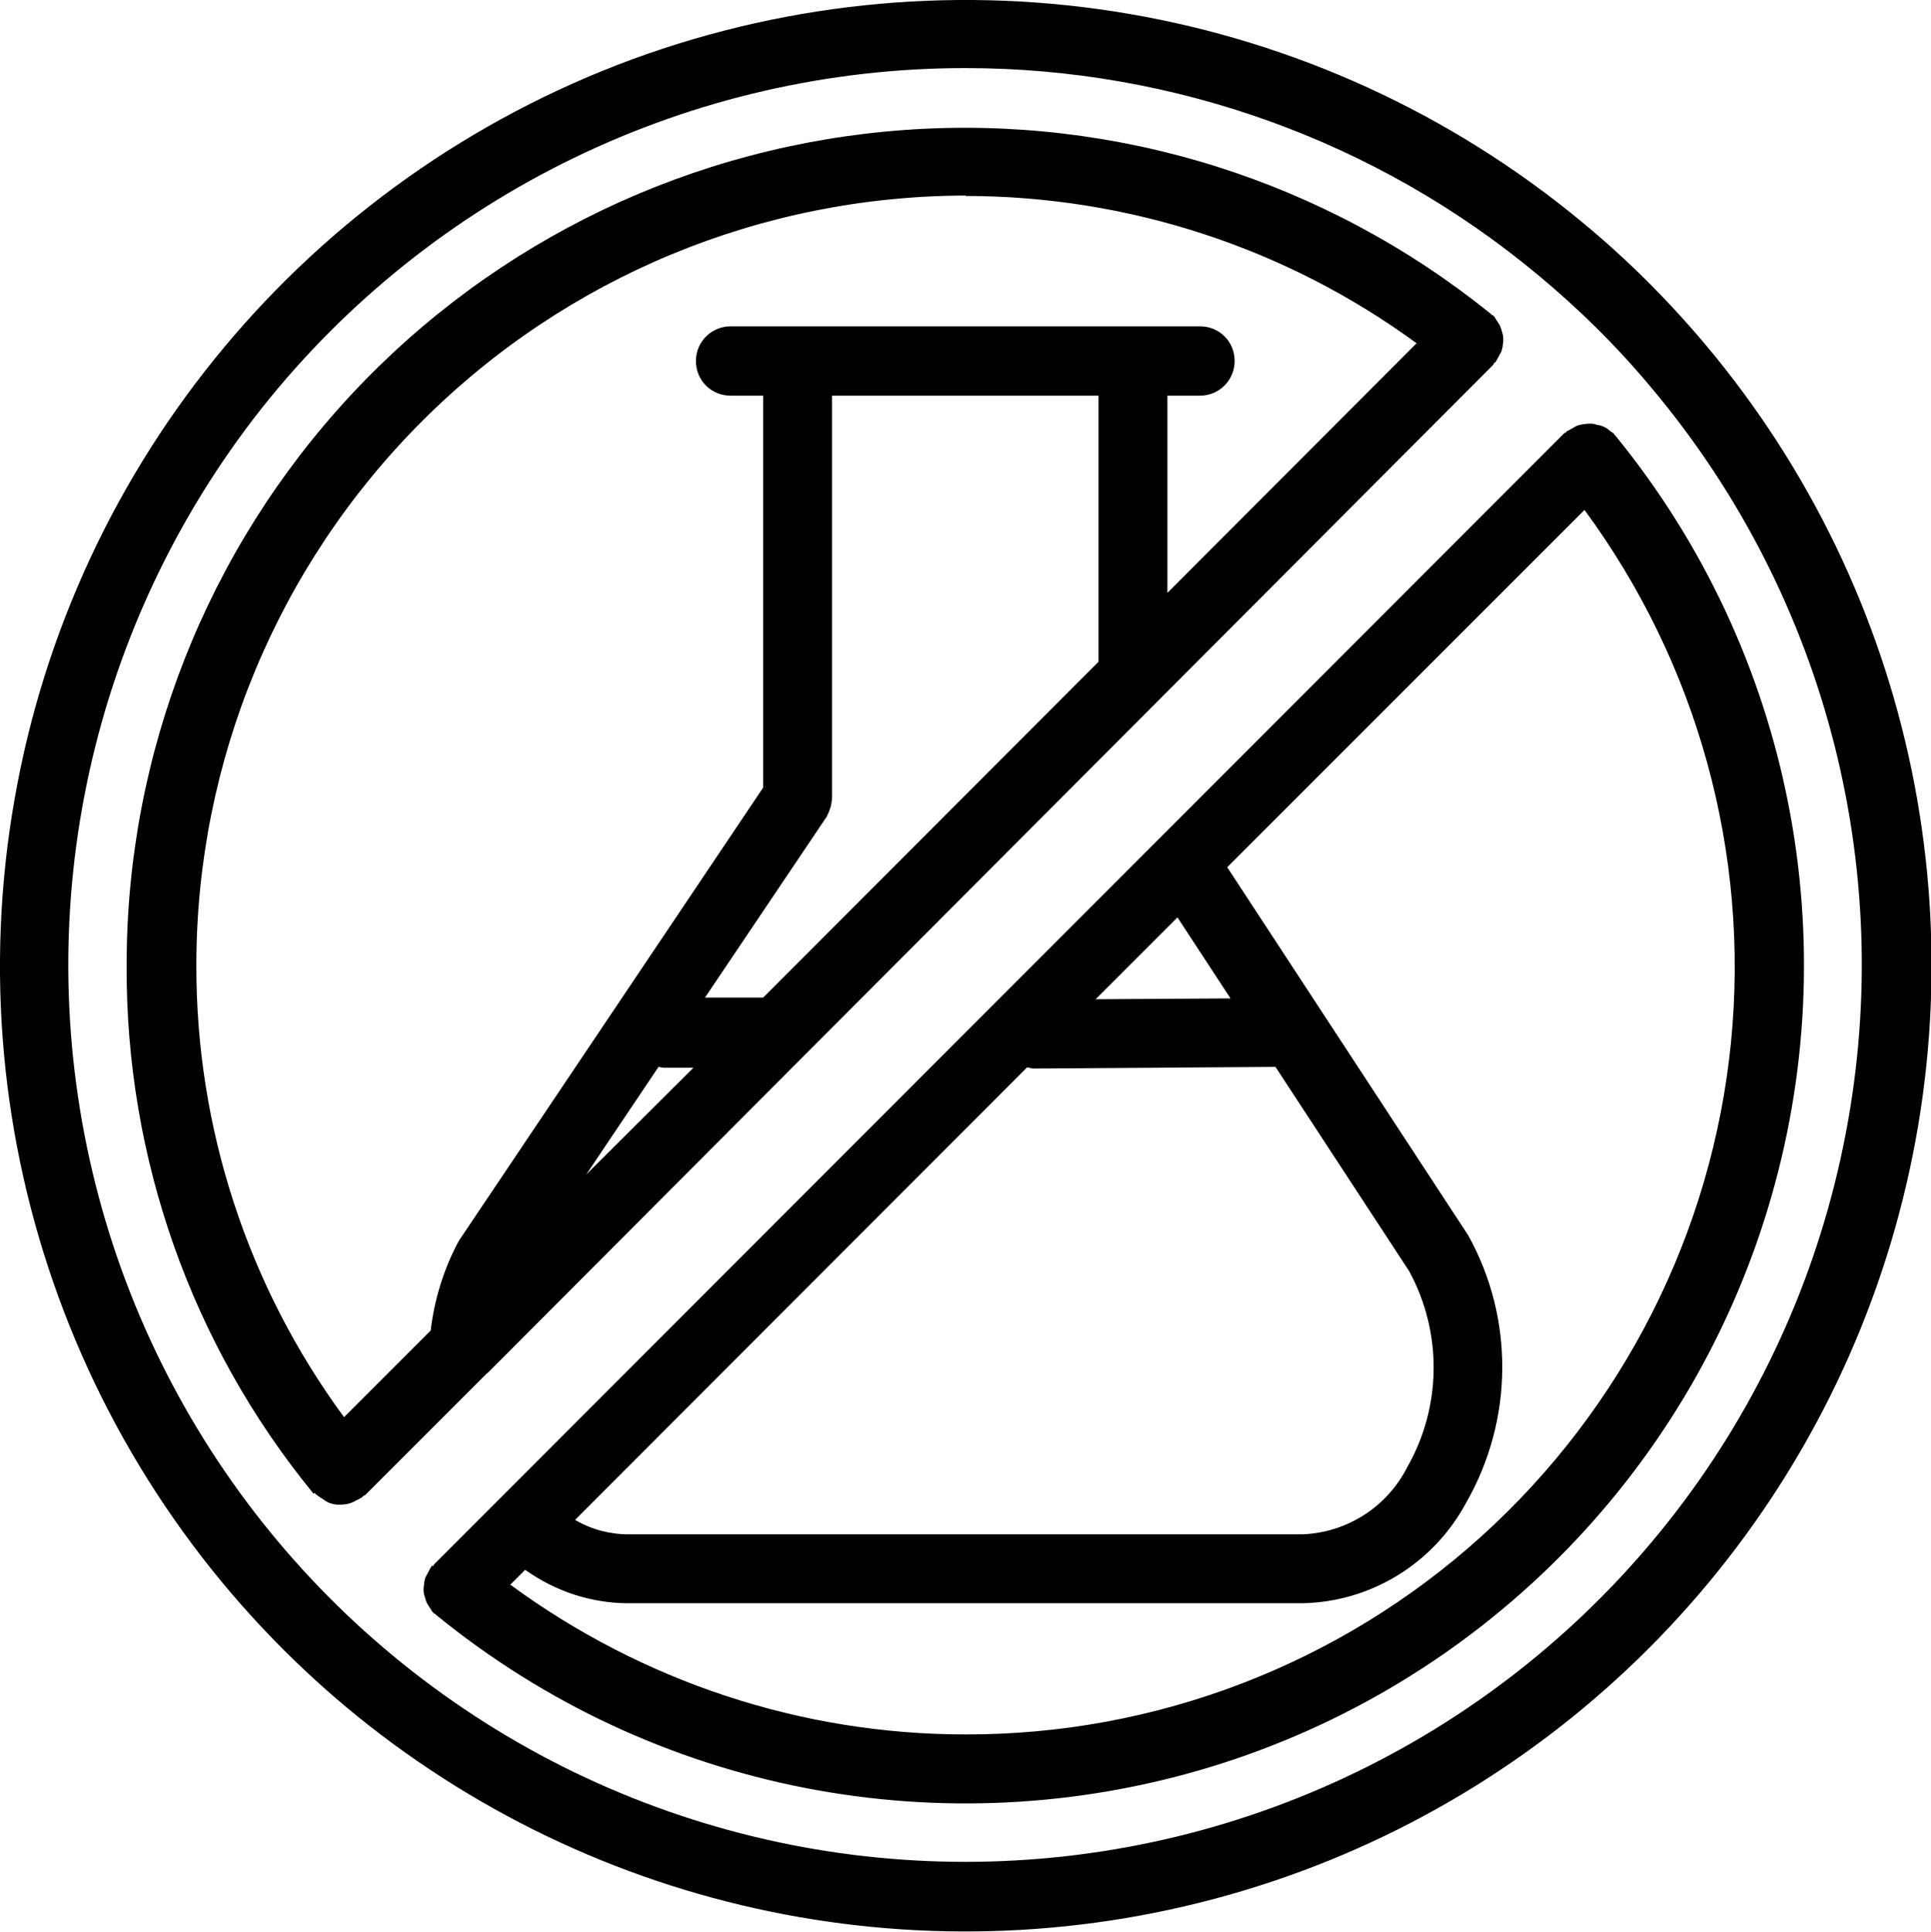
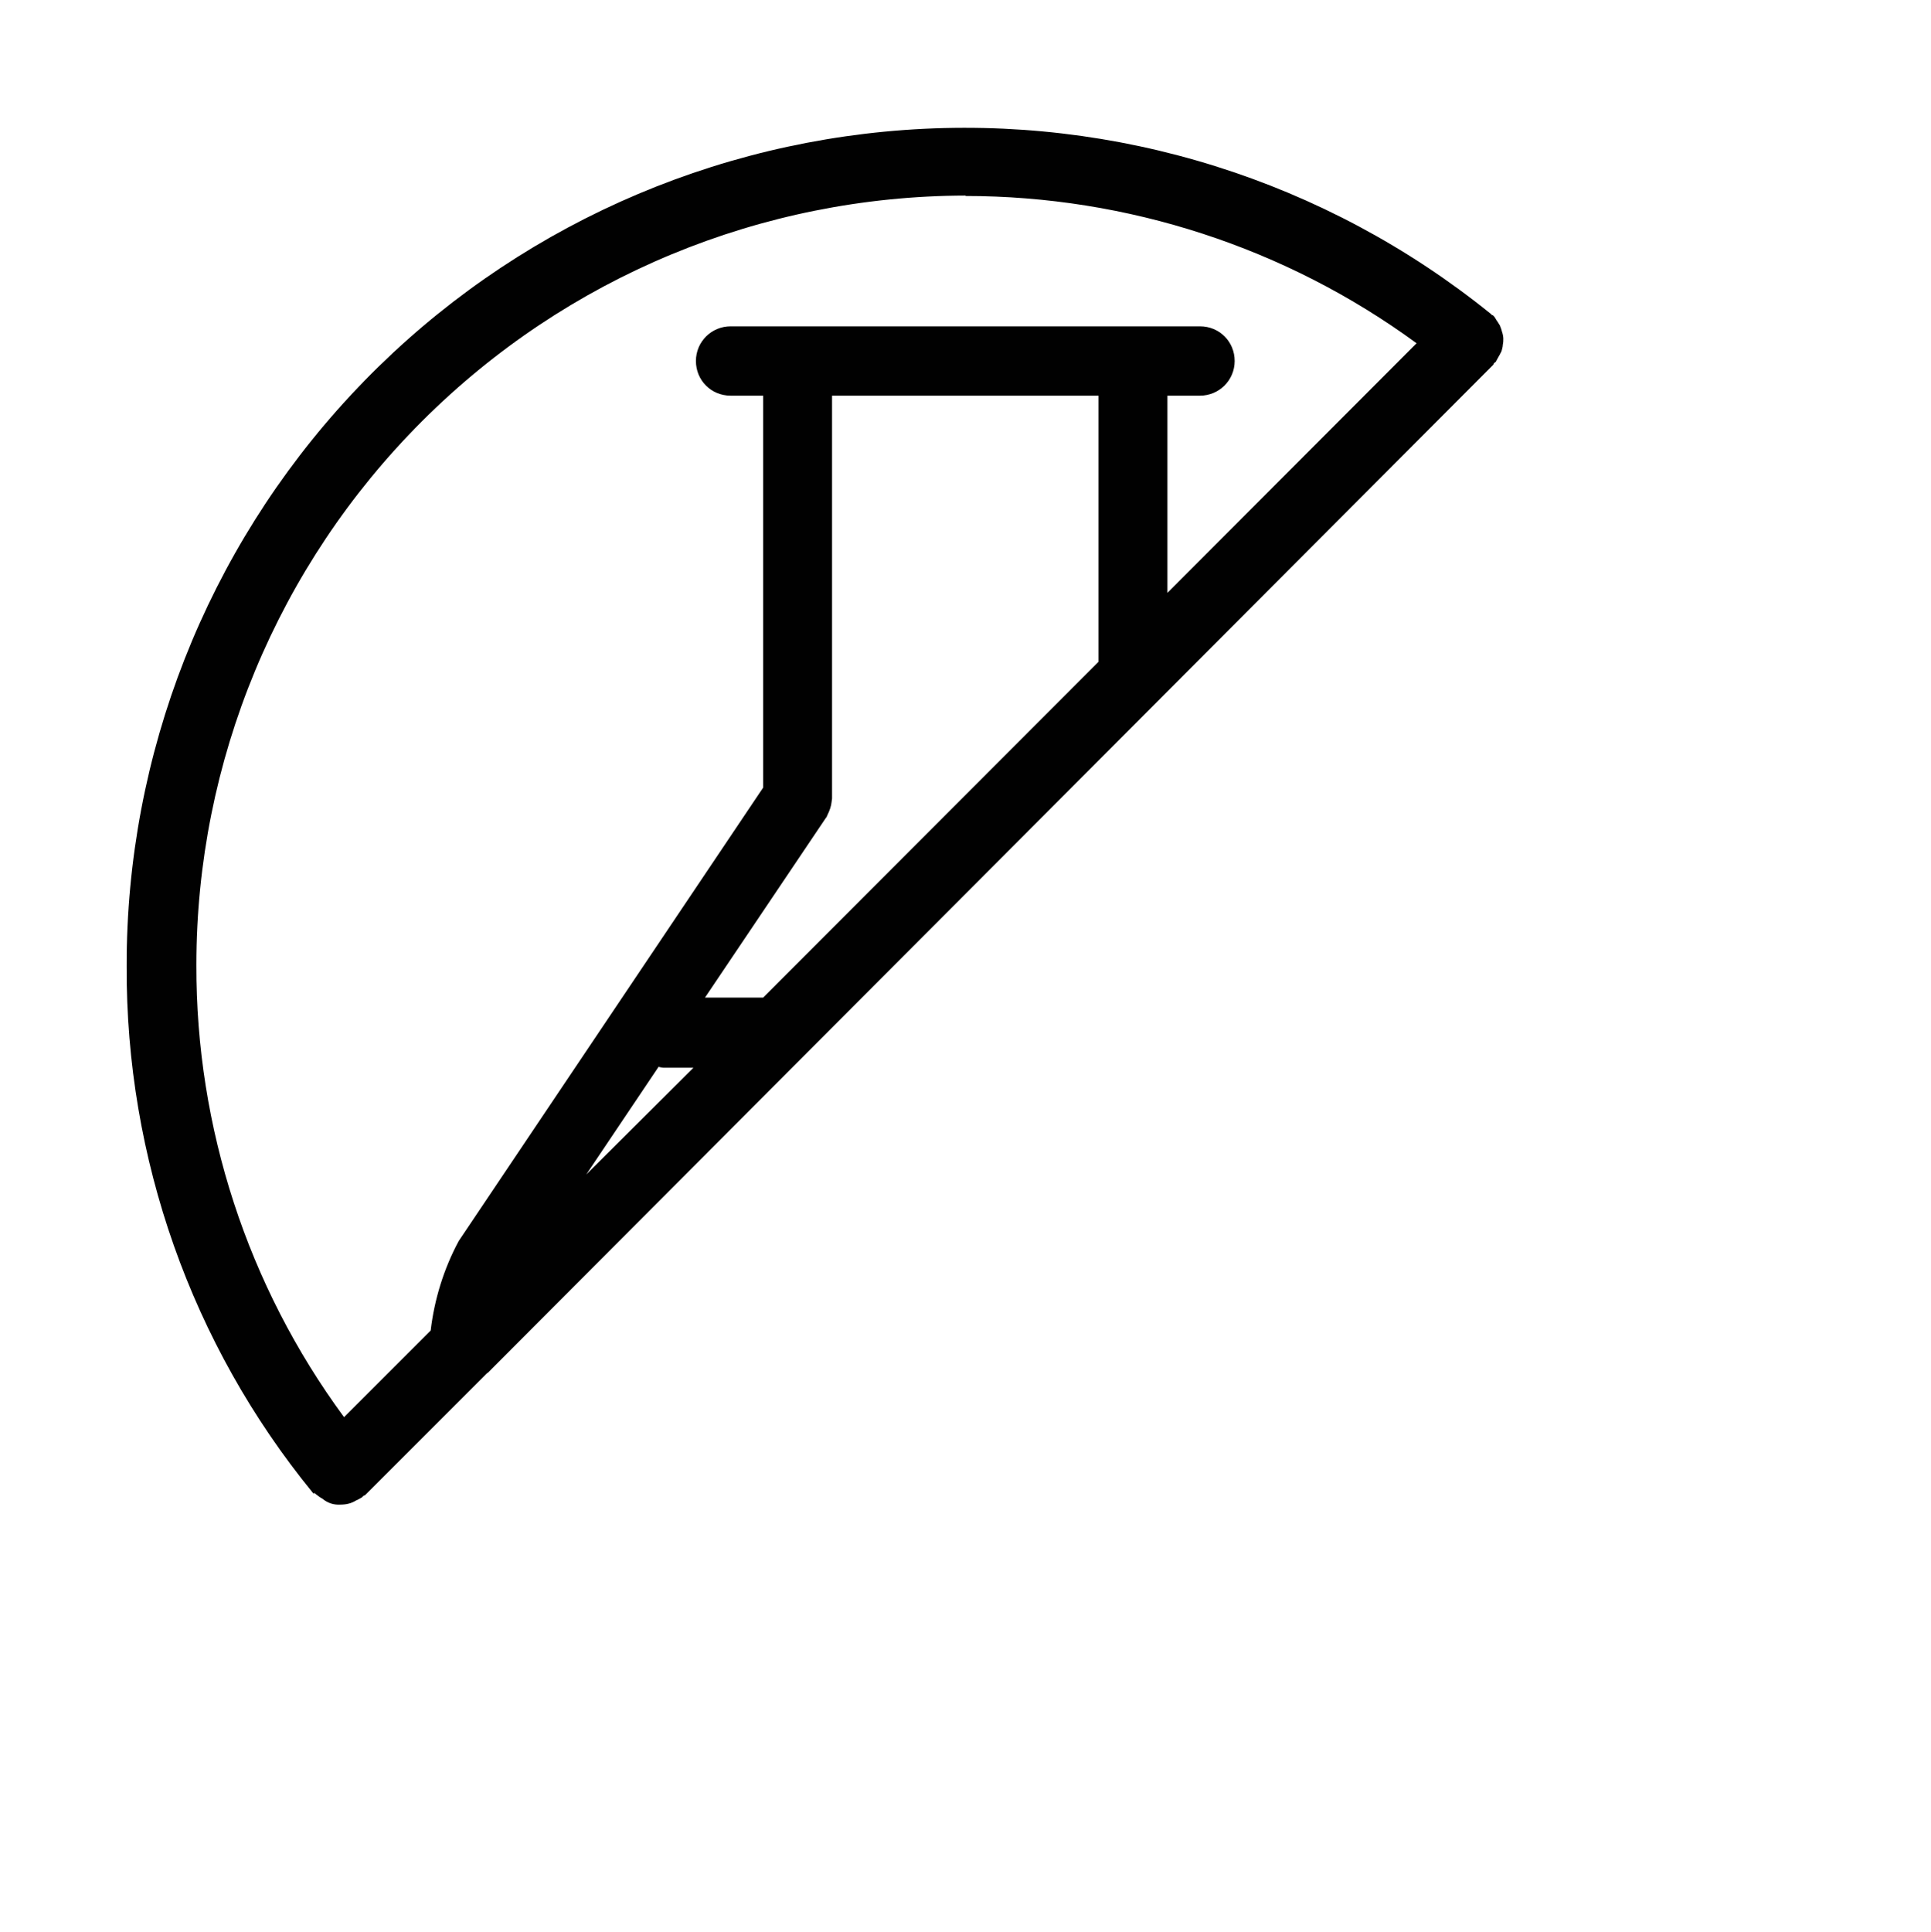
<svg xmlns="http://www.w3.org/2000/svg" id="Layer_1" data-name="Layer 1" viewBox="0 0 46.81 46.82">
  <defs>
    <style>      .cls-1 {        fill: #010101;      }    </style>
  </defs>
-   <path class="cls-1" d="M8.36,41.35c6.04,5.06,14.22,6.74,21.77,4.48,7.55-2.26,13.45-8.17,15.71-15.72,2.26-7.55.57-15.73-4.5-21.76-.9-1.07-1.9-2.07-2.98-2.96C31.93.06,23.16-1.44,15.32,1.44,7.49,4.33,1.78,11.17.35,19.39c-1.44,8.22,1.62,16.59,8.01,21.96h0ZM23.4,1.65c5.07,0,9.99,1.77,13.89,5.02,1,.83,1.93,1.75,2.76,2.75,4.27,5.09,5.98,11.86,4.63,18.37-1.34,6.51-5.59,12.05-11.53,15.03-5.94,2.98-12.92,3.08-18.95.27-6.02-2.81-10.43-8.22-11.96-14.69-1.53-6.47-.02-13.28,4.1-18.5C10.47,4.69,16.75,1.65,23.4,1.65h0Z" />
  <path class="cls-1" d="M7.63,36.18s.01.03.03.04h0s.1.08.16.11c.12.1.27.15.43.14.14,0,.27-.03.38-.1.05-.02.1-.05.15-.08.01-.01.02-.03.03-.03.01-.01.03-.01.04-.02l2.96-2.96h.01s7.63-7.65,7.63-7.65h0s8.6-8.62,8.6-8.62h0s8.15-8.17,8.15-8.17c.01-.01.01-.03.02-.04.01-.01.03-.02.04-.03h0s.04-.07.06-.11c.03-.05.05-.09.08-.15.01-.05.03-.1.03-.15.02-.1.02-.21-.02-.32-.01-.05-.03-.1-.05-.15-.03-.05-.06-.1-.09-.14-.02-.04-.04-.07-.07-.1-.01-.01-.03-.01-.04-.02-.01-.01-.02-.03-.03-.03h0c-4-3.23-9.07-4.82-14.2-4.45-5.13.37-9.92,2.66-13.42,6.42-3.5,3.76-5.45,8.71-5.44,13.85-.02,4.65,1.57,9.16,4.51,12.76,0,.01.02.01.03.03h0ZM20.03,19.82s.02-.05.03-.07c.05-.1.09-.21.1-.32,0-.03.01-.05.01-.08v-9.76h6.46v6.45l-8.13,8.14h-1.41s2.94-4.37,2.94-4.37ZM15.97,25.86h0s.08.02.11.02h.73s-2.6,2.59-2.6,2.59l1.76-2.62ZM23.4,4.75c3.93,0,7.77,1.25,10.94,3.57l-6.04,6.05v-4.78h.79,0c.46,0,.84-.37.84-.84s-.37-.84-.84-.84h-11.38c-.46,0-.84.37-.84.84s.37.84.84.84h.79v9.5s-7.38,10.99-7.38,10.99c-.36.67-.59,1.41-.68,2.17l-2.1,2.1c-2.34-3.18-3.59-7.02-3.58-10.96,0-4.94,1.97-9.68,5.47-13.18s8.23-5.46,13.18-5.47h0Z" />
-   <path class="cls-1" d="M10.48,37.95s-.03.02-.03.03h0s-.04.07-.06.11c-.03.05-.05.1-.08.15-.01.05-.03.1-.03.16-.02.1-.02.21.02.31.01.05.03.1.05.15.03.05.06.1.09.14.02.04.04.07.07.1.01.01.03.01.04.02.01.01.01.02.03.03,5.25,4.28,12.28,5.65,18.76,3.68,6.47-1.97,11.54-7.04,13.51-13.52,1.97-6.47.59-13.51-3.69-18.75-.01-.01-.02-.02-.03-.03,0-.01-.01-.03-.02-.03h0s-.07-.05-.1-.07c-.04-.04-.09-.07-.14-.09-.05-.02-.1-.04-.15-.04-.1-.04-.21-.04-.31-.02-.05,0-.11.02-.16.03-.05.02-.1.05-.15.08-.04.02-.07.04-.11.06-.01,0-.02.02-.03.03-.01.01-.03.01-.04.02l-27.4,27.42s-.01.03-.02.04h0ZM23.4,42.04c-3.97,0-7.83-1.28-11.03-3.63l.36-.36c.73.52,1.6.81,2.5.81h16.34c1.67-.03,3.19-.97,3.98-2.45,1.14-2,1.16-4.46.04-6.47l-5.84-8.92,8.66-8.66c2.74,3.72,4.01,8.32,3.55,12.92-.46,4.6-2.62,8.86-6.05,11.96s-7.89,4.81-12.51,4.8h0ZM24.9,25.87s.08.02.13.03h0l5.89-.04,3.24,4.95h0c.81,1.49.79,3.29-.05,4.76-.49.96-1.46,1.58-2.54,1.62H15.23c-.45,0-.9-.12-1.29-.35l10.96-10.97ZM28.54,22.23l1.29,1.97-3.27.02,1.99-1.99Z" />
</svg>